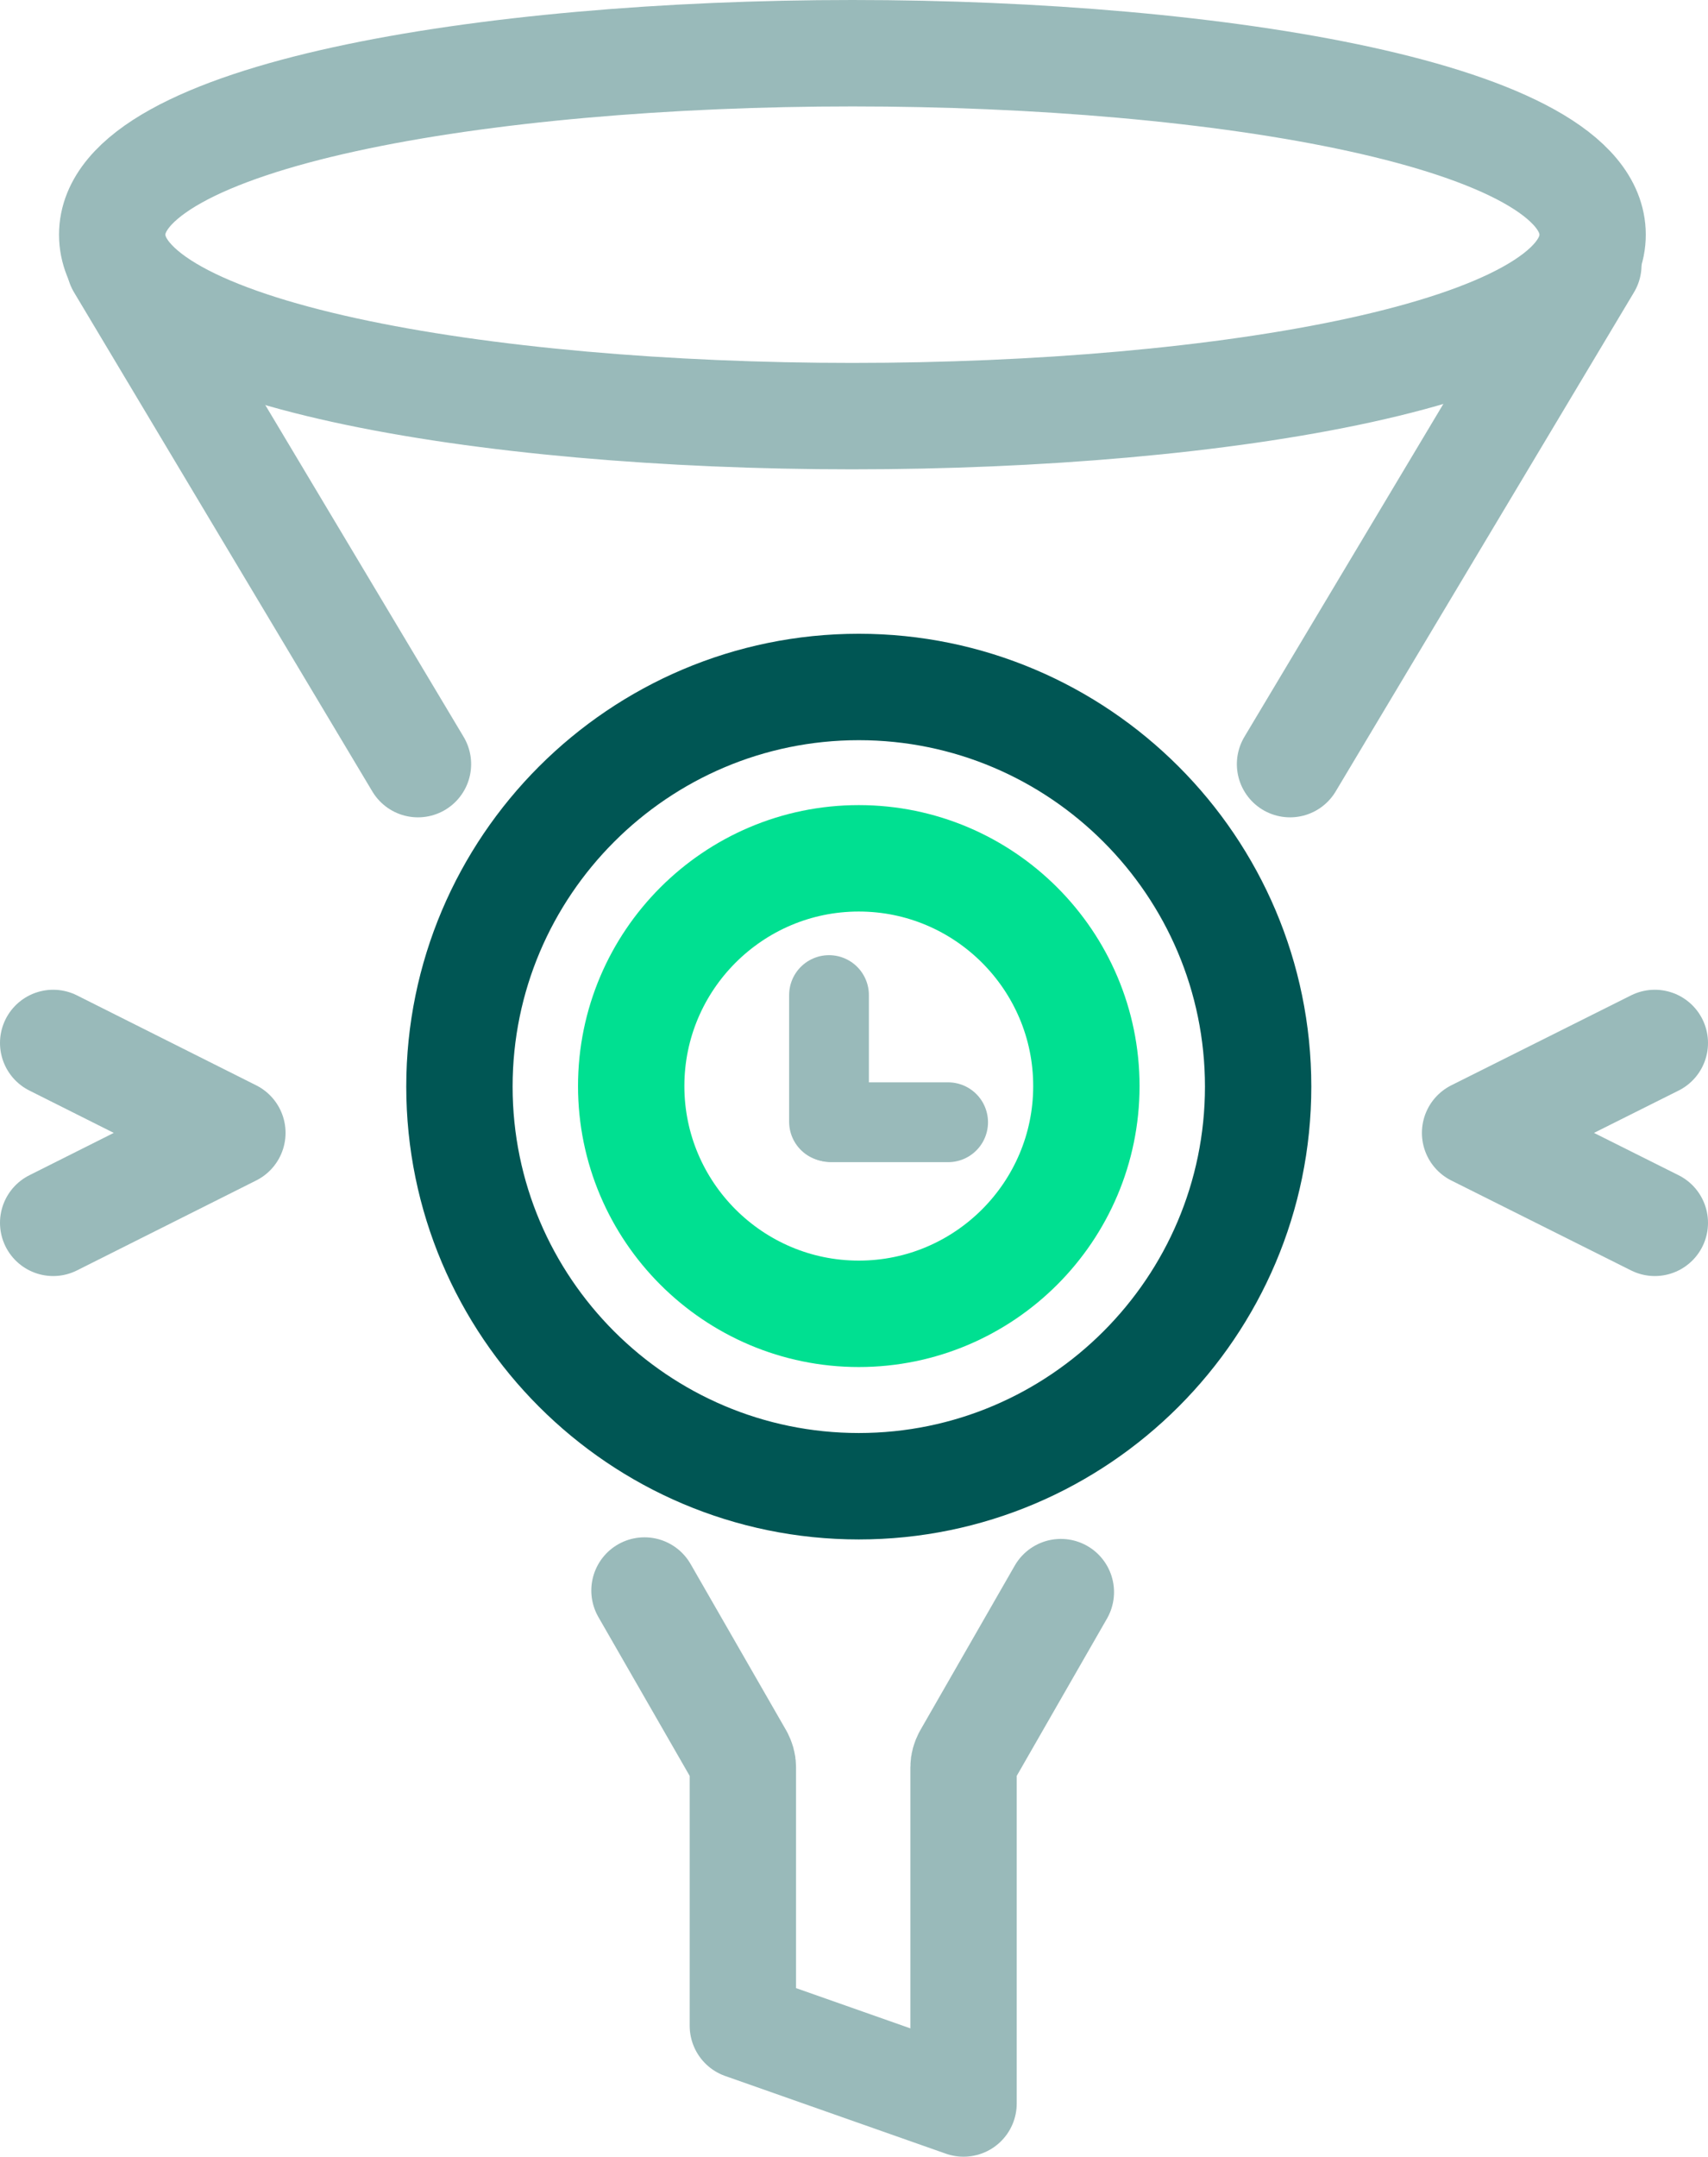
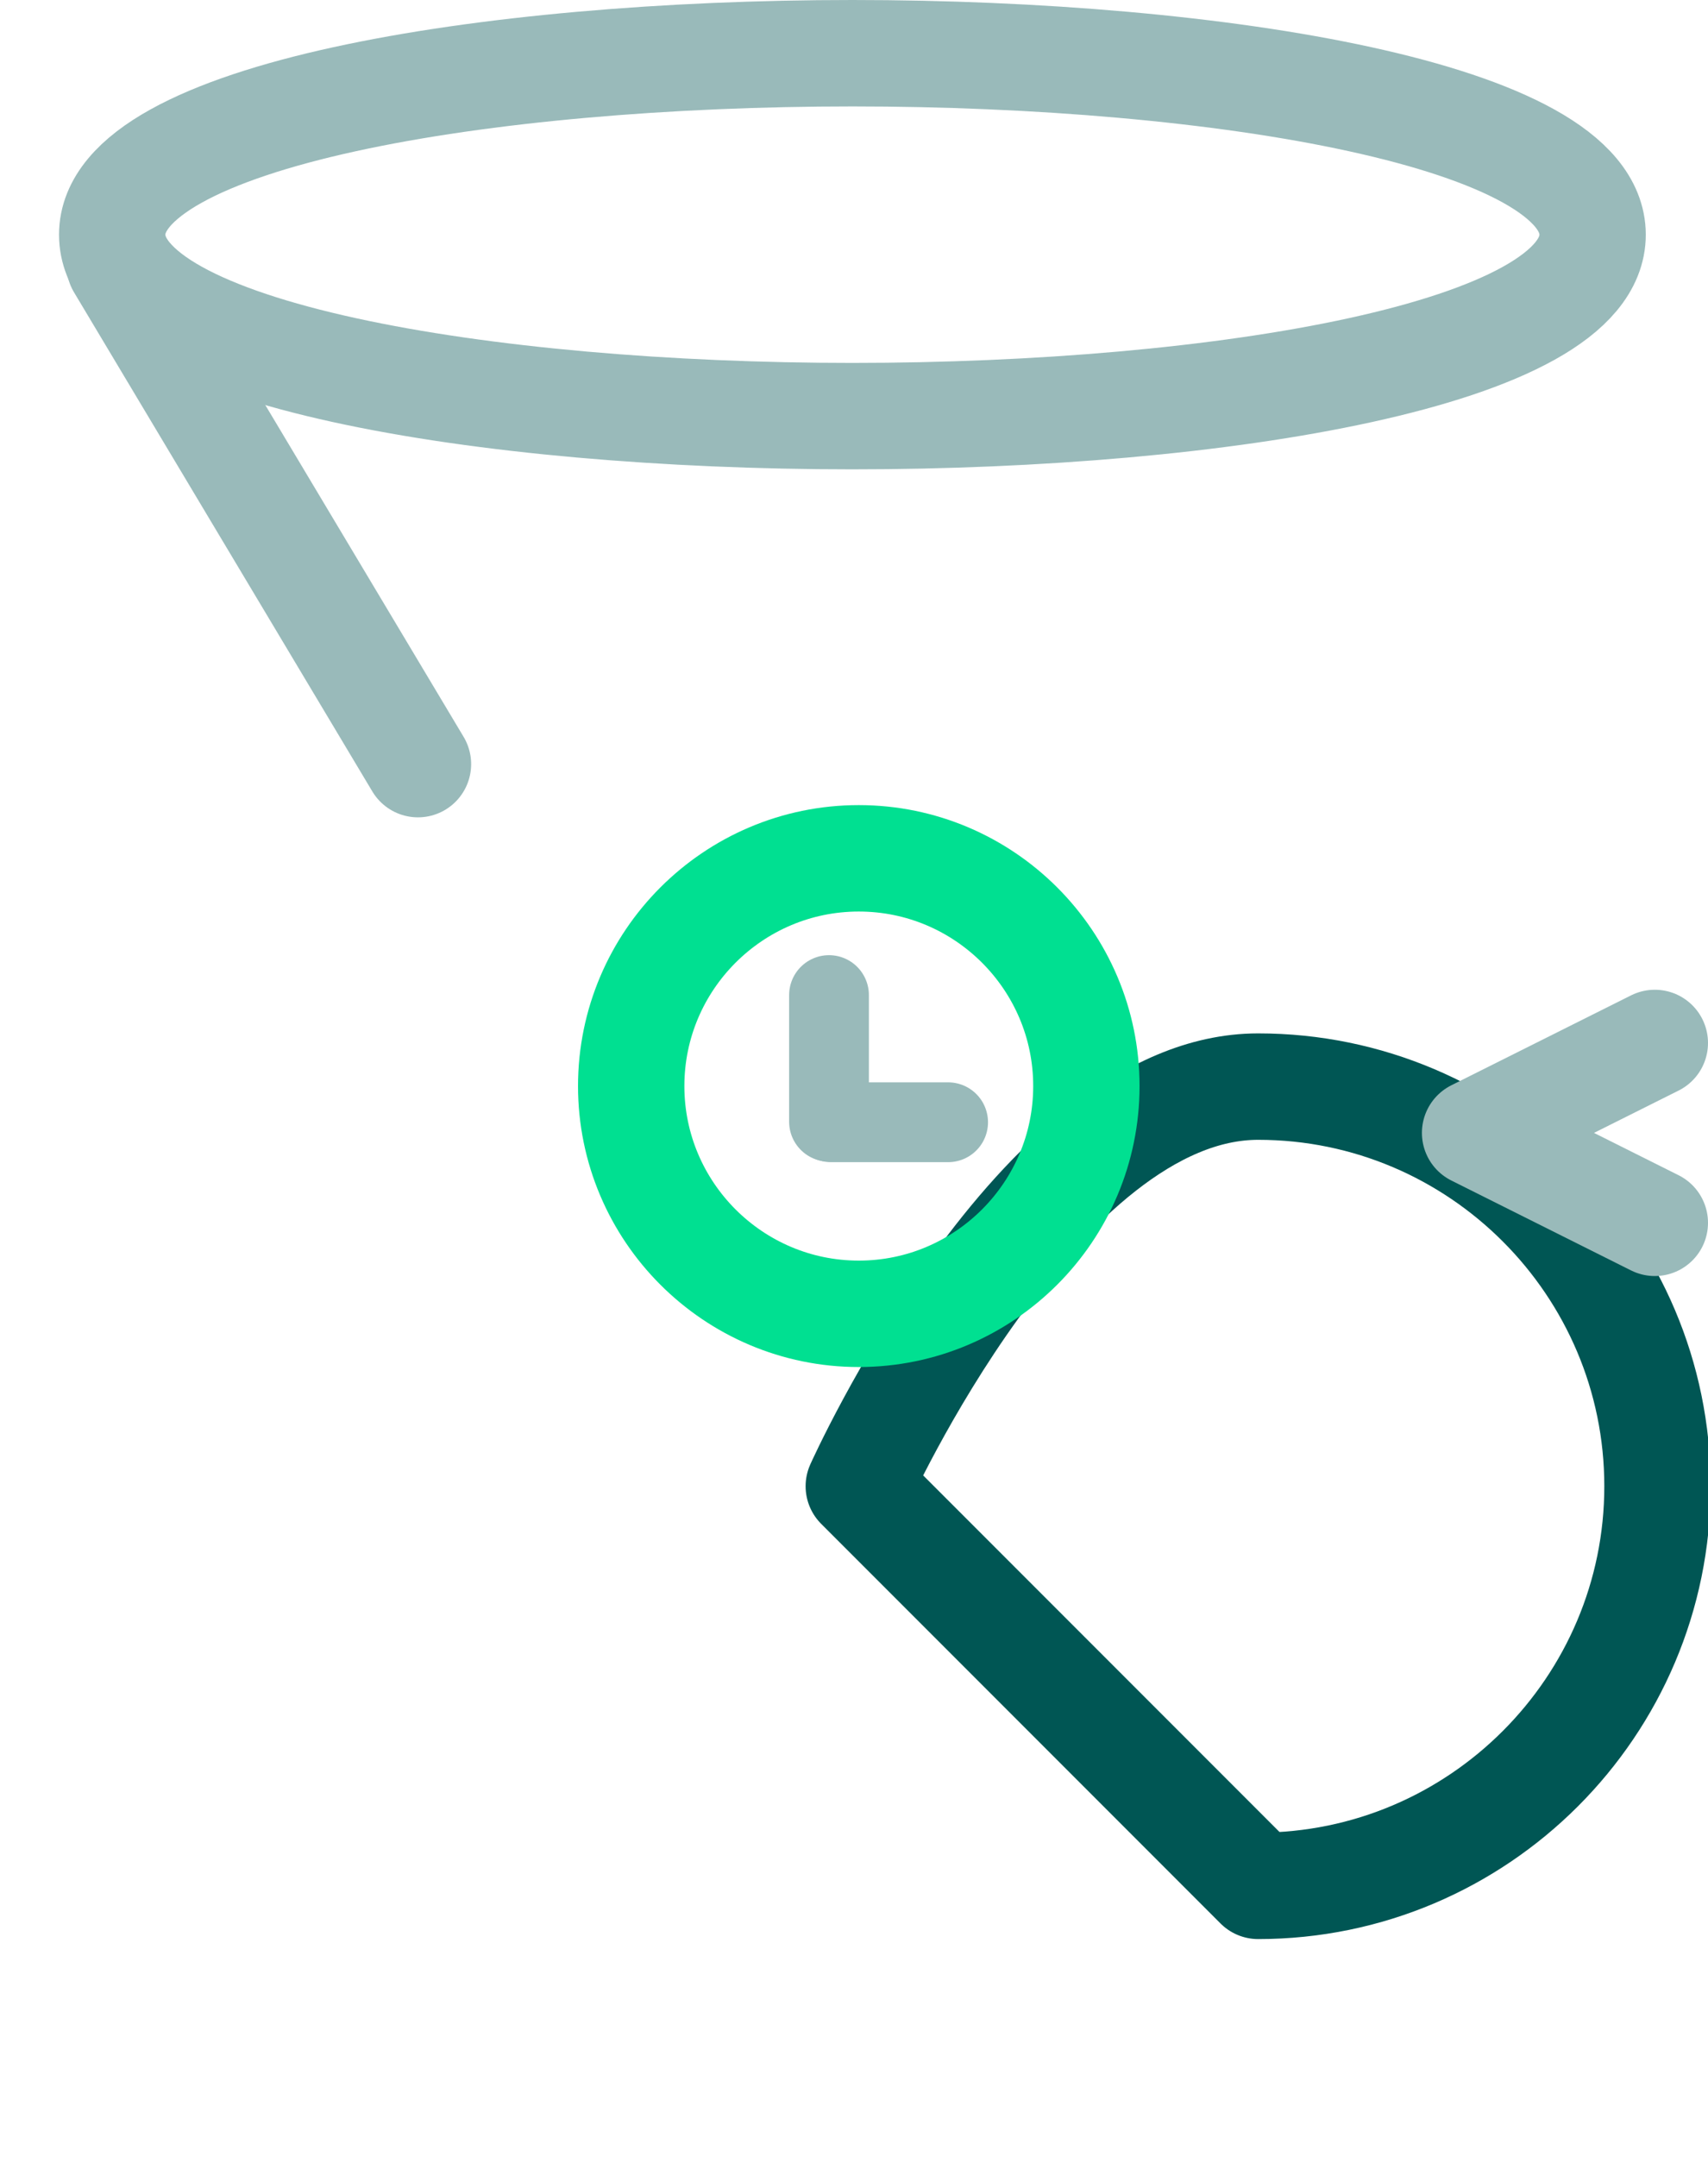
<svg xmlns="http://www.w3.org/2000/svg" id="icon" viewBox="0 0 32.12 40.53">
  <defs>
    <style>.cls-1{stroke-width:1.5px;}.cls-1,.cls-2,.cls-3,.cls-4{fill:none;stroke-linecap:round;stroke-linejoin:round;}.cls-1,.cls-4{stroke:#99baba;}.cls-2{stroke:#005654;}.cls-2,.cls-3,.cls-4{stroke-width:2px;}.cls-3{stroke:#00e091;}</style>
  </defs>
  <g>
    <line class="cls-1" x1="15.59" y1="18.7" x2="15.59" y2="21.08" />
    <line class="cls-1" x1="15.63" y1="21.09" x2="17.83" y2="21.09" />
  </g>
-   <path class="cls-4" d="M12.12,29.89l1.8,3.13c.03,.06,.05,.12,.05,.19v4.86l4.15,1.46v-6.32c0-.07,.02-.13,.05-.19l1.78-3.1" />
-   <path class="cls-2" d="M16.15,27.93c-4.14,0-7.51-3.37-7.51-7.51s3.37-7.51,7.51-7.51,7.51,3.37,7.51,7.51-3.37,7.51-7.51,7.51Z" />
+   <path class="cls-2" d="M16.15,27.93s3.37-7.51,7.51-7.51,7.51,3.37,7.51,7.51-3.37,7.51-7.51,7.51Z" />
  <line class="cls-4" x1="2.25" y1="4.98" x2="7.86" y2="14.36" />
  <path class="cls-4" d="M16.03,7.82c-6.92,0-13.92-1.17-13.92-3.41S9.12,1,16.03,1s13.92,1.17,13.92,3.41-7,3.41-13.92,3.41Z" />
-   <polyline class="cls-4" points="1 22.98 4.37 21.29 1 19.6" />
-   <line class="cls-4" x1="29.87" y1="4.98" x2="24.26" y2="14.36" />
  <polyline class="cls-4" points="31.12 22.98 27.74 21.29 31.12 19.6" />
  <path class="cls-3" d="M16.15,24.69c-2.36,0-4.28-1.92-4.28-4.28s1.92-4.28,4.28-4.28,4.28,1.92,4.28,4.28-1.92,4.28-4.28,4.28Z" />
</svg>